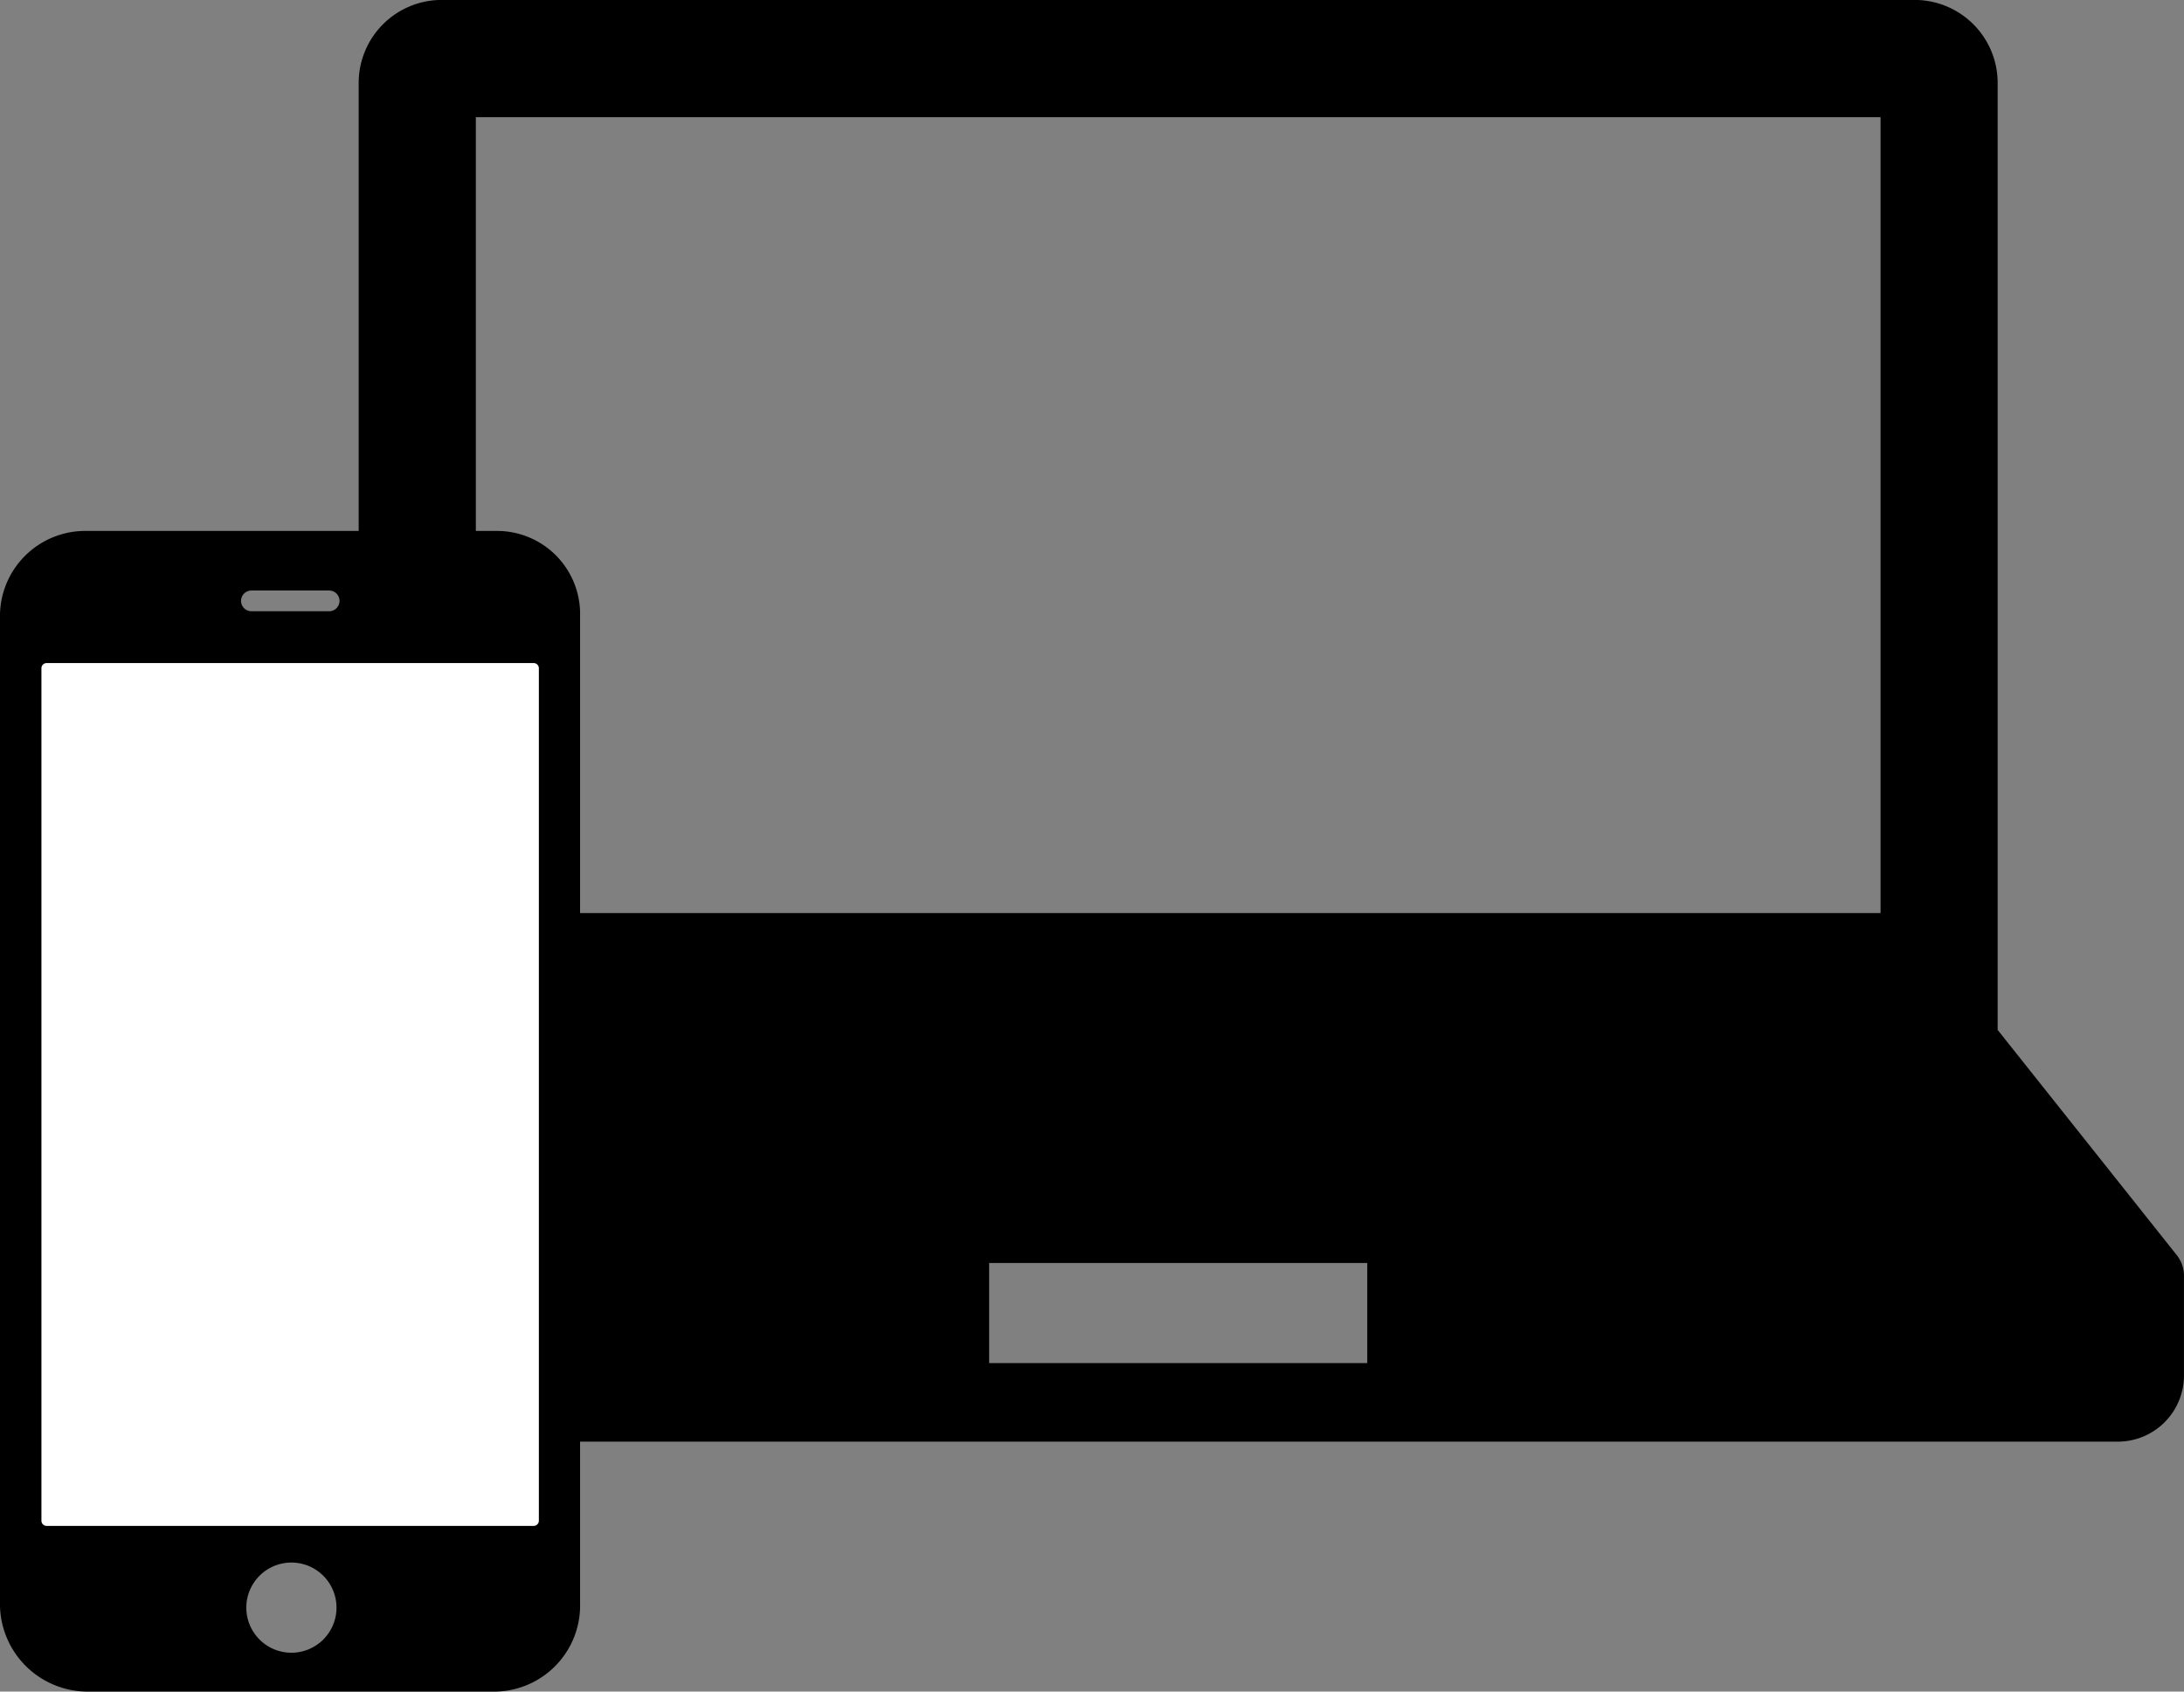
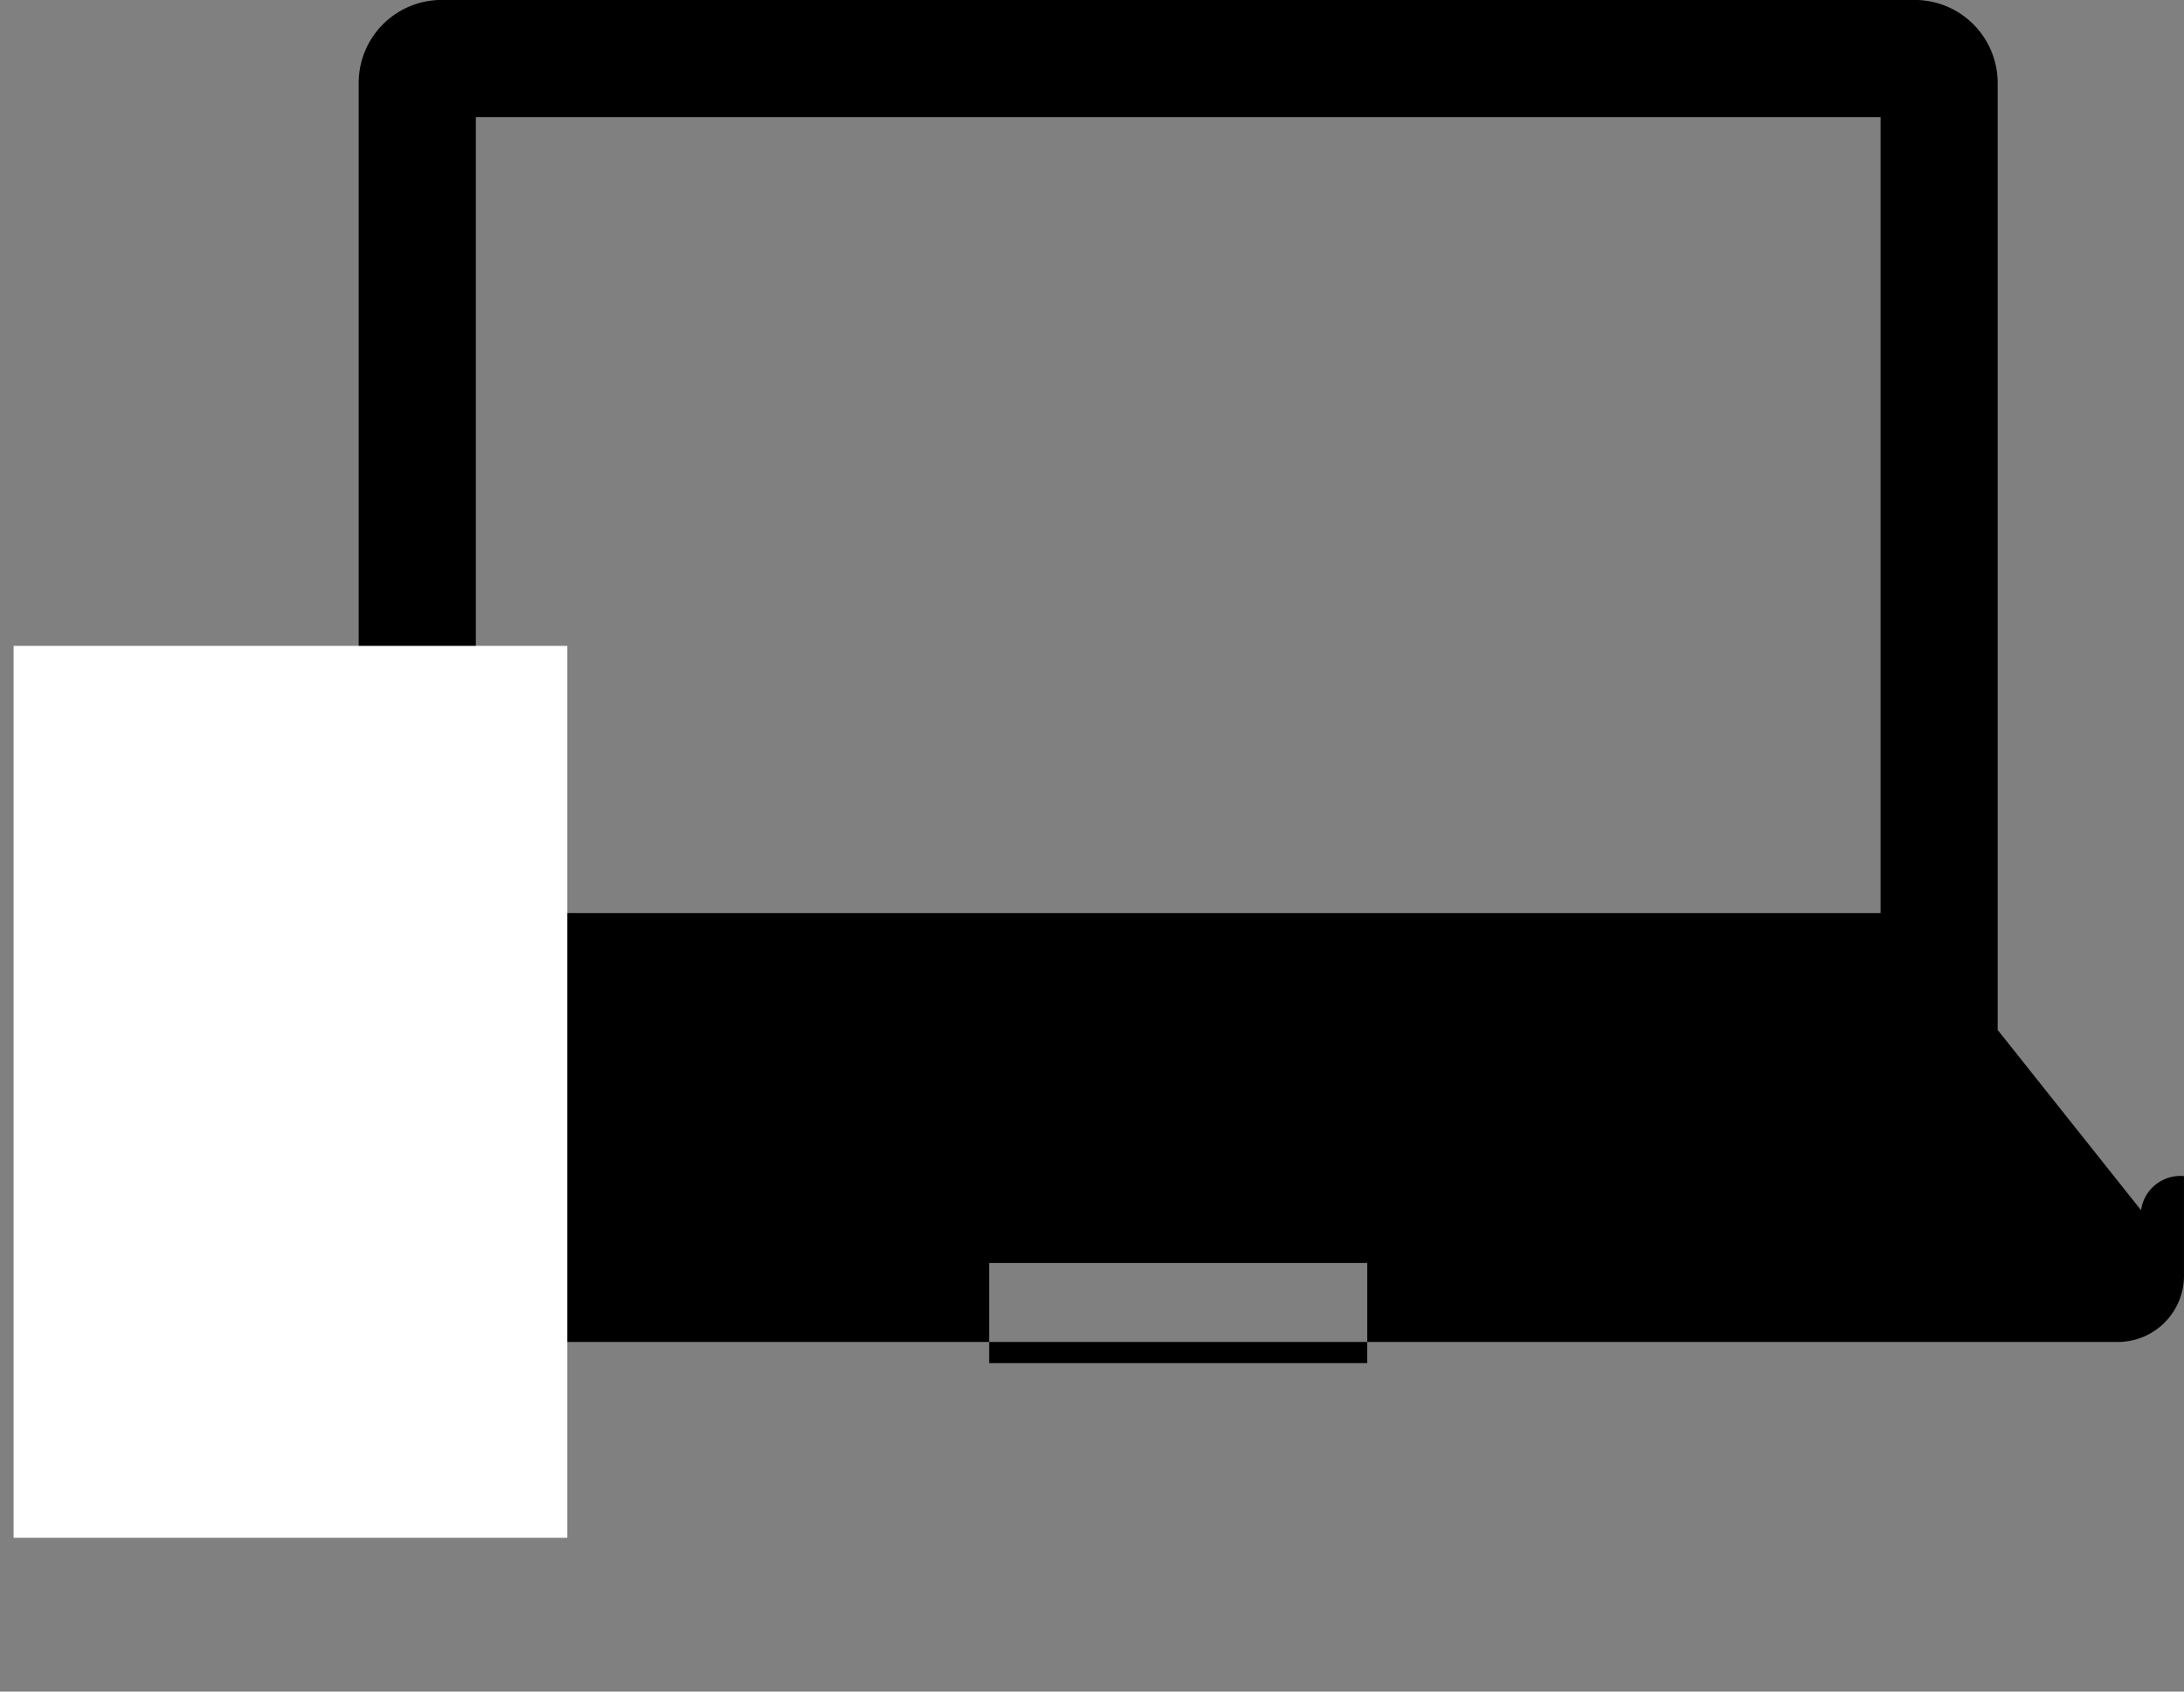
<svg xmlns="http://www.w3.org/2000/svg" width="71.004" height="55" viewBox="0 0 71.004 55">
  <rect x="0" y="0" width="71.004" height="55" fill="#808080" stroke="none" />
  <g transform="translate(-338.558 -1818)">
    <g transform="translate(344.164 1745.509)">
-       <path d="M65.163,113.3l-5.823-7.322V75.189a2.7,2.7,0,0,0-2.7-2.7H8.755a2.7,2.7,0,0,0-2.7,2.7v30.794L.235,113.3a1.079,1.079,0,0,0-.235.672v3.241a2.152,2.152,0,0,0,2.152,2.152H63.245a2.152,2.152,0,0,0,2.152-2.152v-3.241A1.076,1.076,0,0,0,65.163,113.3ZM9.864,76.3H55.533v25.879H9.864ZM38.845,116.81H26.552v-3.254H38.845Z" />
+       <path d="M65.163,113.3l-5.823-7.322V75.189a2.7,2.7,0,0,0-2.7-2.7H8.755a2.7,2.7,0,0,0-2.7,2.7v30.794L.235,113.3a1.079,1.079,0,0,0-.235.672a2.152,2.152,0,0,0,2.152,2.152H63.245a2.152,2.152,0,0,0,2.152-2.152v-3.241A1.076,1.076,0,0,0,65.163,113.3ZM9.864,76.3H55.533v25.879H9.864ZM38.845,116.81H26.552v-3.254H38.845Z" />
    </g>
    <g transform="translate(21.109 7)">
      <rect width="18" height="29" transform="translate(317.891 1832)" fill="#fff" />
-       <path d="M26.273,2.25H12.913a2.772,2.772,0,0,0-2.788,2.771V37.115a2.854,2.854,0,0,0,2.788,2.872H26.264a2.8,2.8,0,0,0,2.721-2.872V5.021A2.7,2.7,0,0,0,26.273,2.25ZM18.3,4.187h2.527a.337.337,0,0,1,0,.674H18.3a.337.337,0,0,1,0-.674ZM19.6,38.724a1.466,1.466,0,1,1,1.466-1.466A1.467,1.467,0,0,1,19.6,38.724ZM27.477,34.6H11.641a.169.169,0,0,1-.168-.168V6.714a.169.169,0,0,1,.168-.168H27.477a.169.169,0,0,1,.168.168V34.428A.169.169,0,0,1,27.477,34.6Z" transform="translate(307.323 1826.013)" />
    </g>
  </g>
</svg>